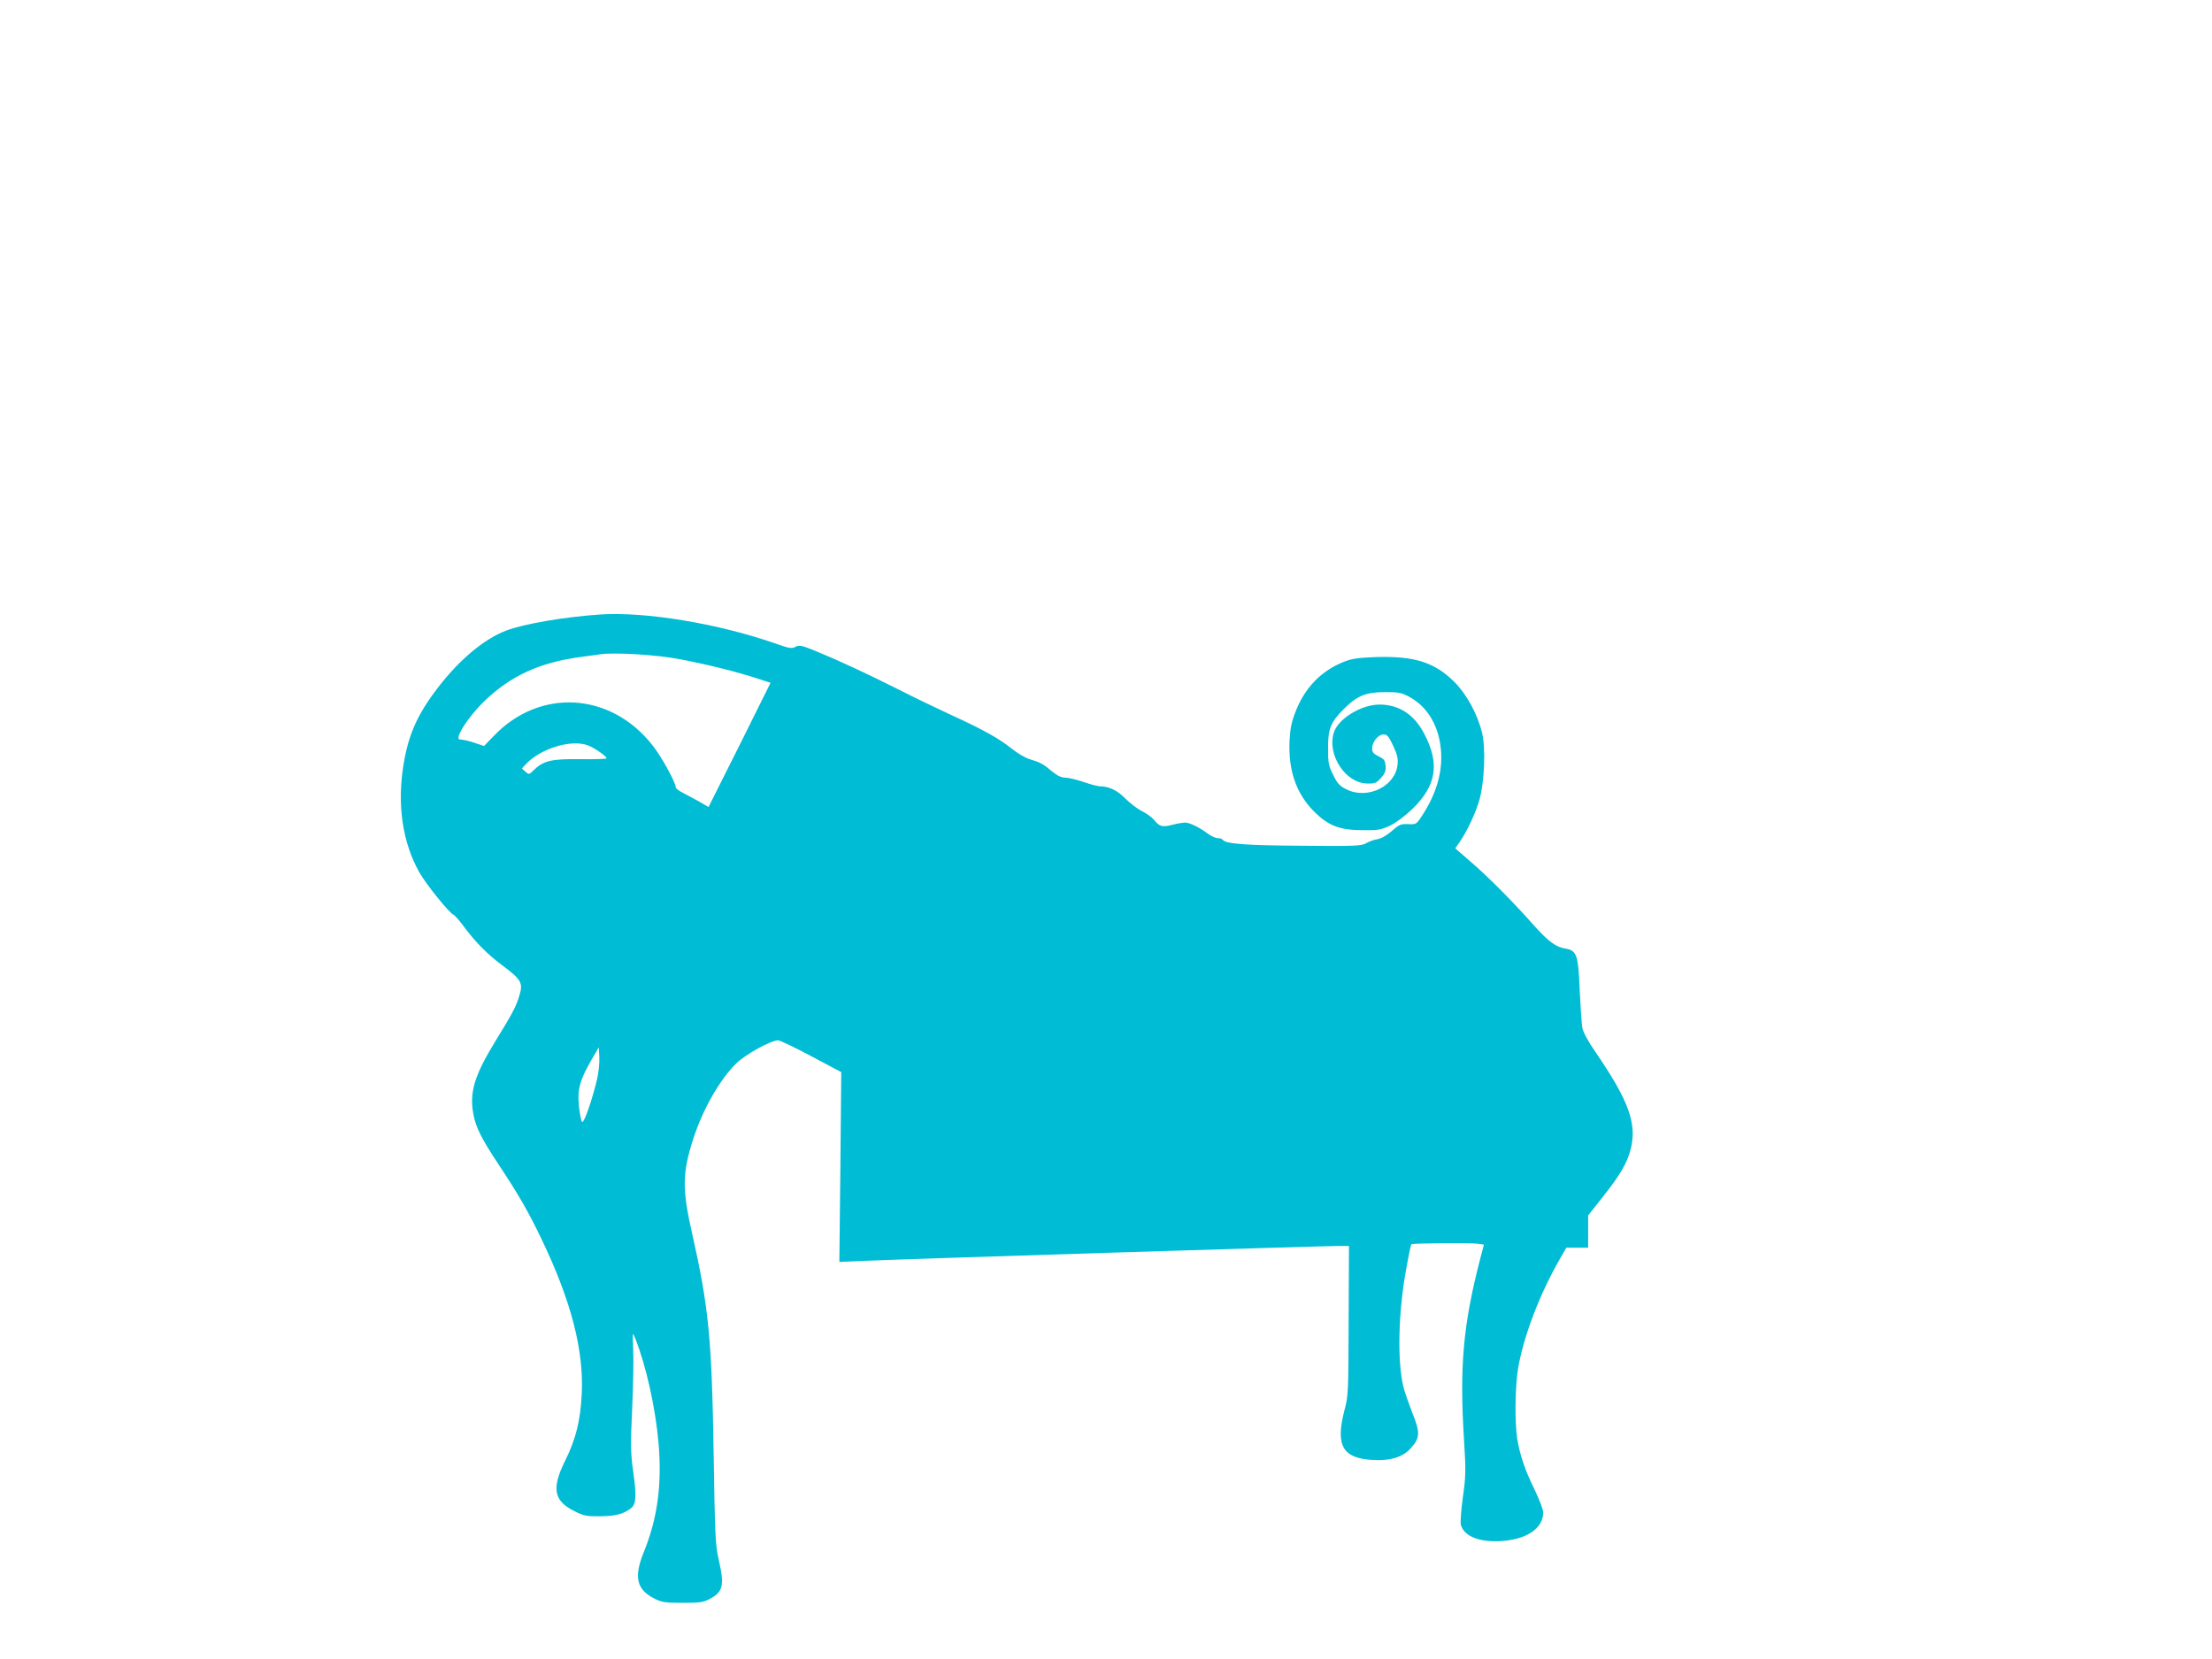
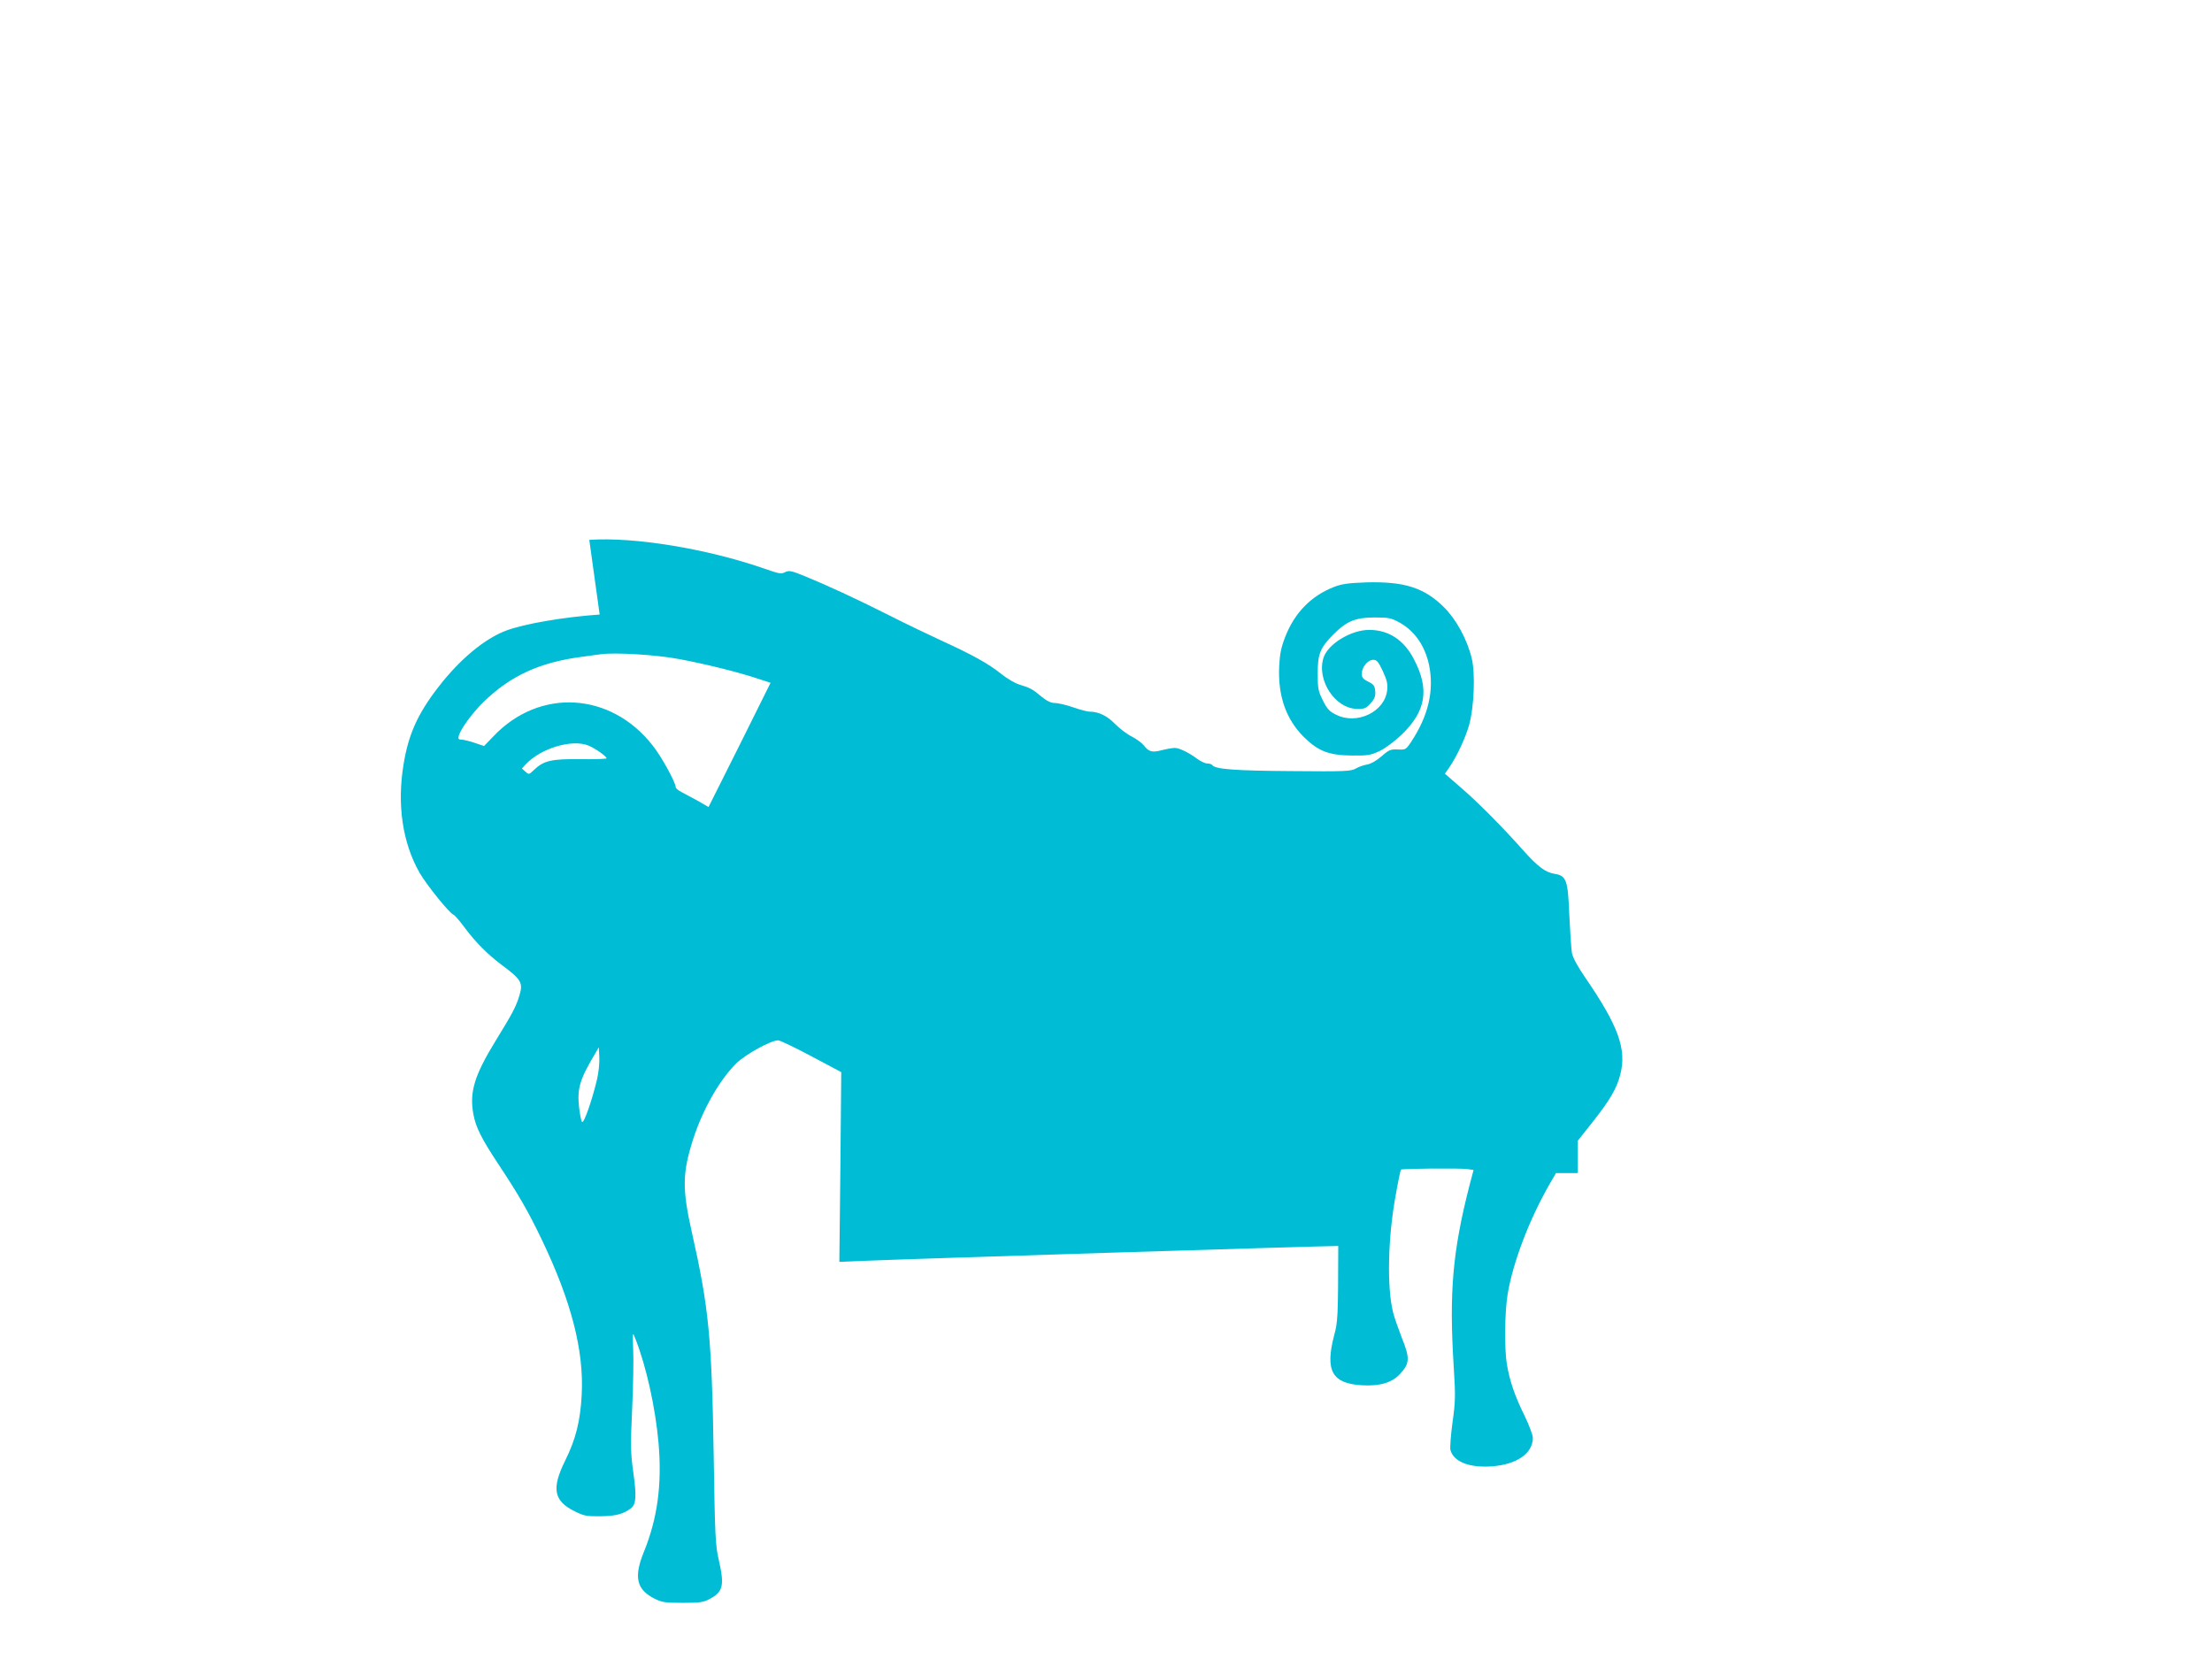
<svg xmlns="http://www.w3.org/2000/svg" version="1.0" width="1280pt" height="960pt" viewBox="0 0 1280 960" preserveAspectRatio="xMidYMid meet">
  <g transform="translate(0,960) scale(0.1,-0.1)" fill="#00bcd4" stroke="none">
-     <path d="M3470 6044 c-212 -15 -437 -54 -541 -93 -125 -47 -268 -166 -391 -325 -121 -156 -175 -276 -203 -451 -38 -231 -6 -449 91 -622 38 -68 174 -237 198 -246 8 -3 39 -39 68 -79 61 -81 128 -149 209 -210 115 -85 127 -105 105 -177 -18 -63 -42 -108 -137 -262 -124 -202 -153 -298 -130 -425 14 -76 45 -139 140 -283 122 -184 178 -281 256 -444 171 -357 245 -643 231 -900 -8 -150 -34 -256 -97 -382 -78 -159 -65 -230 56 -290 54 -27 69 -30 150 -29 88 1 134 13 177 47 29 23 32 69 13 205 -16 114 -17 156 -7 368 6 131 9 286 6 344 -4 104 -4 105 12 65 63 -158 117 -401 135 -608 20 -238 -6 -434 -87 -632 -57 -142 -40 -213 62 -265 44 -22 61 -25 164 -25 99 0 121 3 156 22 79 42 87 78 53 228 -19 81 -22 138 -29 595 -11 687 -28 862 -126 1297 -57 253 -56 344 7 541 56 174 154 345 251 440 54 52 199 132 241 132 10 0 96 -41 192 -92 l173 -92 -5 -549 -6 -549 144 6 c248 11 2640 86 2743 86 l62 0 -2 -432 c-1 -413 -2 -437 -24 -518 -53 -204 -12 -278 161 -288 105 -6 175 15 222 67 55 60 56 91 9 207 -21 55 -45 122 -51 149 -36 146 -30 428 15 675 14 80 28 147 31 150 6 6 338 9 384 3 l36 -5 -24 -91 c-97 -379 -118 -616 -91 -1045 11 -174 10 -205 -7 -326 -10 -73 -15 -144 -12 -158 18 -69 110 -105 242 -95 143 11 235 75 235 165 0 16 -22 74 -49 130 -56 113 -86 202 -102 300 -14 92 -12 296 5 400 31 187 126 435 244 640 l36 62 63 0 63 0 0 93 0 94 84 106 c102 129 141 195 162 277 38 147 -11 281 -202 560 -47 68 -74 119 -78 145 -4 22 -10 120 -15 218 -8 202 -17 227 -83 238 -54 8 -98 41 -179 131 -121 137 -268 285 -366 369 l-92 80 26 37 c43 63 92 167 114 244 29 103 37 300 15 388 -27 110 -90 225 -162 296 -114 112 -229 148 -449 142 -105 -4 -141 -9 -187 -27 -130 -51 -226 -148 -280 -286 -25 -64 -32 -99 -36 -175 -7 -170 39 -302 142 -406 84 -83 146 -107 281 -108 89 -1 107 2 158 26 35 17 86 55 128 95 141 136 162 263 71 436 -57 111 -145 169 -257 170 -105 1 -239 -80 -266 -160 -42 -129 66 -296 194 -297 43 -1 52 3 78 32 24 27 29 41 27 70 -3 32 -9 40 -40 55 -30 15 -38 24 -38 46 0 38 35 81 66 81 21 0 30 -11 56 -66 24 -52 29 -74 25 -110 -14 -126 -176 -203 -297 -141 -37 18 -51 33 -75 82 -27 54 -30 69 -30 155 0 114 14 150 92 228 76 76 127 97 238 97 81 0 95 -3 143 -29 88 -49 147 -134 171 -244 31 -147 -3 -295 -102 -445 -31 -47 -33 -48 -78 -46 -42 2 -52 -2 -94 -39 -29 -25 -61 -44 -84 -48 -20 -3 -50 -14 -67 -24 -27 -15 -62 -17 -372 -14 -325 2 -443 11 -457 35 -4 5 -16 9 -29 9 -12 0 -38 12 -57 26 -49 37 -105 64 -131 64 -13 0 -47 -6 -75 -13 -57 -15 -75 -10 -106 30 -11 13 -41 35 -68 49 -27 13 -71 47 -97 73 -45 47 -95 71 -148 71 -11 0 -54 11 -94 25 -40 14 -88 25 -106 25 -22 0 -45 11 -75 35 -52 44 -68 53 -128 71 -26 7 -75 36 -108 63 -74 59 -164 109 -343 191 -74 34 -214 101 -310 150 -187 94 -353 171 -488 226 -74 30 -87 32 -109 21 -22 -12 -36 -9 -121 21 -332 115 -751 184 -1012 166z m461 -258 c155 -29 339 -75 451 -112 l77 -25 -179 -360 -180 -359 -62 36 c-35 19 -78 42 -95 51 -18 9 -33 22 -33 28 0 27 -82 177 -134 242 -242 309 -653 333 -919 54 l-56 -58 -53 18 c-29 10 -63 18 -76 19 -19 0 -22 4 -17 23 13 43 79 132 143 195 156 152 325 229 567 261 44 6 94 13 110 15 83 12 326 -3 456 -28z m-524 -501 c40 -17 103 -62 103 -73 0 -4 -68 -6 -152 -5 -167 2 -212 -8 -270 -64 -27 -26 -28 -26 -48 -8 l-20 18 22 24 c88 94 270 148 365 108z m48 -1930 c-28 -119 -76 -258 -87 -247 -5 5 -12 42 -17 83 -12 111 3 162 95 316 l19 33 3 -57 c2 -32 -4 -89 -13 -128z" />
+     <path d="M3470 6044 c-212 -15 -437 -54 -541 -93 -125 -47 -268 -166 -391 -325 -121 -156 -175 -276 -203 -451 -38 -231 -6 -449 91 -622 38 -68 174 -237 198 -246 8 -3 39 -39 68 -79 61 -81 128 -149 209 -210 115 -85 127 -105 105 -177 -18 -63 -42 -108 -137 -262 -124 -202 -153 -298 -130 -425 14 -76 45 -139 140 -283 122 -184 178 -281 256 -444 171 -357 245 -643 231 -900 -8 -150 -34 -256 -97 -382 -78 -159 -65 -230 56 -290 54 -27 69 -30 150 -29 88 1 134 13 177 47 29 23 32 69 13 205 -16 114 -17 156 -7 368 6 131 9 286 6 344 -4 104 -4 105 12 65 63 -158 117 -401 135 -608 20 -238 -6 -434 -87 -632 -57 -142 -40 -213 62 -265 44 -22 61 -25 164 -25 99 0 121 3 156 22 79 42 87 78 53 228 -19 81 -22 138 -29 595 -11 687 -28 862 -126 1297 -57 253 -56 344 7 541 56 174 154 345 251 440 54 52 199 132 241 132 10 0 96 -41 192 -92 l173 -92 -5 -549 -6 -549 144 6 c248 11 2640 86 2743 86 c-1 -413 -2 -437 -24 -518 -53 -204 -12 -278 161 -288 105 -6 175 15 222 67 55 60 56 91 9 207 -21 55 -45 122 -51 149 -36 146 -30 428 15 675 14 80 28 147 31 150 6 6 338 9 384 3 l36 -5 -24 -91 c-97 -379 -118 -616 -91 -1045 11 -174 10 -205 -7 -326 -10 -73 -15 -144 -12 -158 18 -69 110 -105 242 -95 143 11 235 75 235 165 0 16 -22 74 -49 130 -56 113 -86 202 -102 300 -14 92 -12 296 5 400 31 187 126 435 244 640 l36 62 63 0 63 0 0 93 0 94 84 106 c102 129 141 195 162 277 38 147 -11 281 -202 560 -47 68 -74 119 -78 145 -4 22 -10 120 -15 218 -8 202 -17 227 -83 238 -54 8 -98 41 -179 131 -121 137 -268 285 -366 369 l-92 80 26 37 c43 63 92 167 114 244 29 103 37 300 15 388 -27 110 -90 225 -162 296 -114 112 -229 148 -449 142 -105 -4 -141 -9 -187 -27 -130 -51 -226 -148 -280 -286 -25 -64 -32 -99 -36 -175 -7 -170 39 -302 142 -406 84 -83 146 -107 281 -108 89 -1 107 2 158 26 35 17 86 55 128 95 141 136 162 263 71 436 -57 111 -145 169 -257 170 -105 1 -239 -80 -266 -160 -42 -129 66 -296 194 -297 43 -1 52 3 78 32 24 27 29 41 27 70 -3 32 -9 40 -40 55 -30 15 -38 24 -38 46 0 38 35 81 66 81 21 0 30 -11 56 -66 24 -52 29 -74 25 -110 -14 -126 -176 -203 -297 -141 -37 18 -51 33 -75 82 -27 54 -30 69 -30 155 0 114 14 150 92 228 76 76 127 97 238 97 81 0 95 -3 143 -29 88 -49 147 -134 171 -244 31 -147 -3 -295 -102 -445 -31 -47 -33 -48 -78 -46 -42 2 -52 -2 -94 -39 -29 -25 -61 -44 -84 -48 -20 -3 -50 -14 -67 -24 -27 -15 -62 -17 -372 -14 -325 2 -443 11 -457 35 -4 5 -16 9 -29 9 -12 0 -38 12 -57 26 -49 37 -105 64 -131 64 -13 0 -47 -6 -75 -13 -57 -15 -75 -10 -106 30 -11 13 -41 35 -68 49 -27 13 -71 47 -97 73 -45 47 -95 71 -148 71 -11 0 -54 11 -94 25 -40 14 -88 25 -106 25 -22 0 -45 11 -75 35 -52 44 -68 53 -128 71 -26 7 -75 36 -108 63 -74 59 -164 109 -343 191 -74 34 -214 101 -310 150 -187 94 -353 171 -488 226 -74 30 -87 32 -109 21 -22 -12 -36 -9 -121 21 -332 115 -751 184 -1012 166z m461 -258 c155 -29 339 -75 451 -112 l77 -25 -179 -360 -180 -359 -62 36 c-35 19 -78 42 -95 51 -18 9 -33 22 -33 28 0 27 -82 177 -134 242 -242 309 -653 333 -919 54 l-56 -58 -53 18 c-29 10 -63 18 -76 19 -19 0 -22 4 -17 23 13 43 79 132 143 195 156 152 325 229 567 261 44 6 94 13 110 15 83 12 326 -3 456 -28z m-524 -501 c40 -17 103 -62 103 -73 0 -4 -68 -6 -152 -5 -167 2 -212 -8 -270 -64 -27 -26 -28 -26 -48 -8 l-20 18 22 24 c88 94 270 148 365 108z m48 -1930 c-28 -119 -76 -258 -87 -247 -5 5 -12 42 -17 83 -12 111 3 162 95 316 l19 33 3 -57 c2 -32 -4 -89 -13 -128z" />
  </g>
</svg>